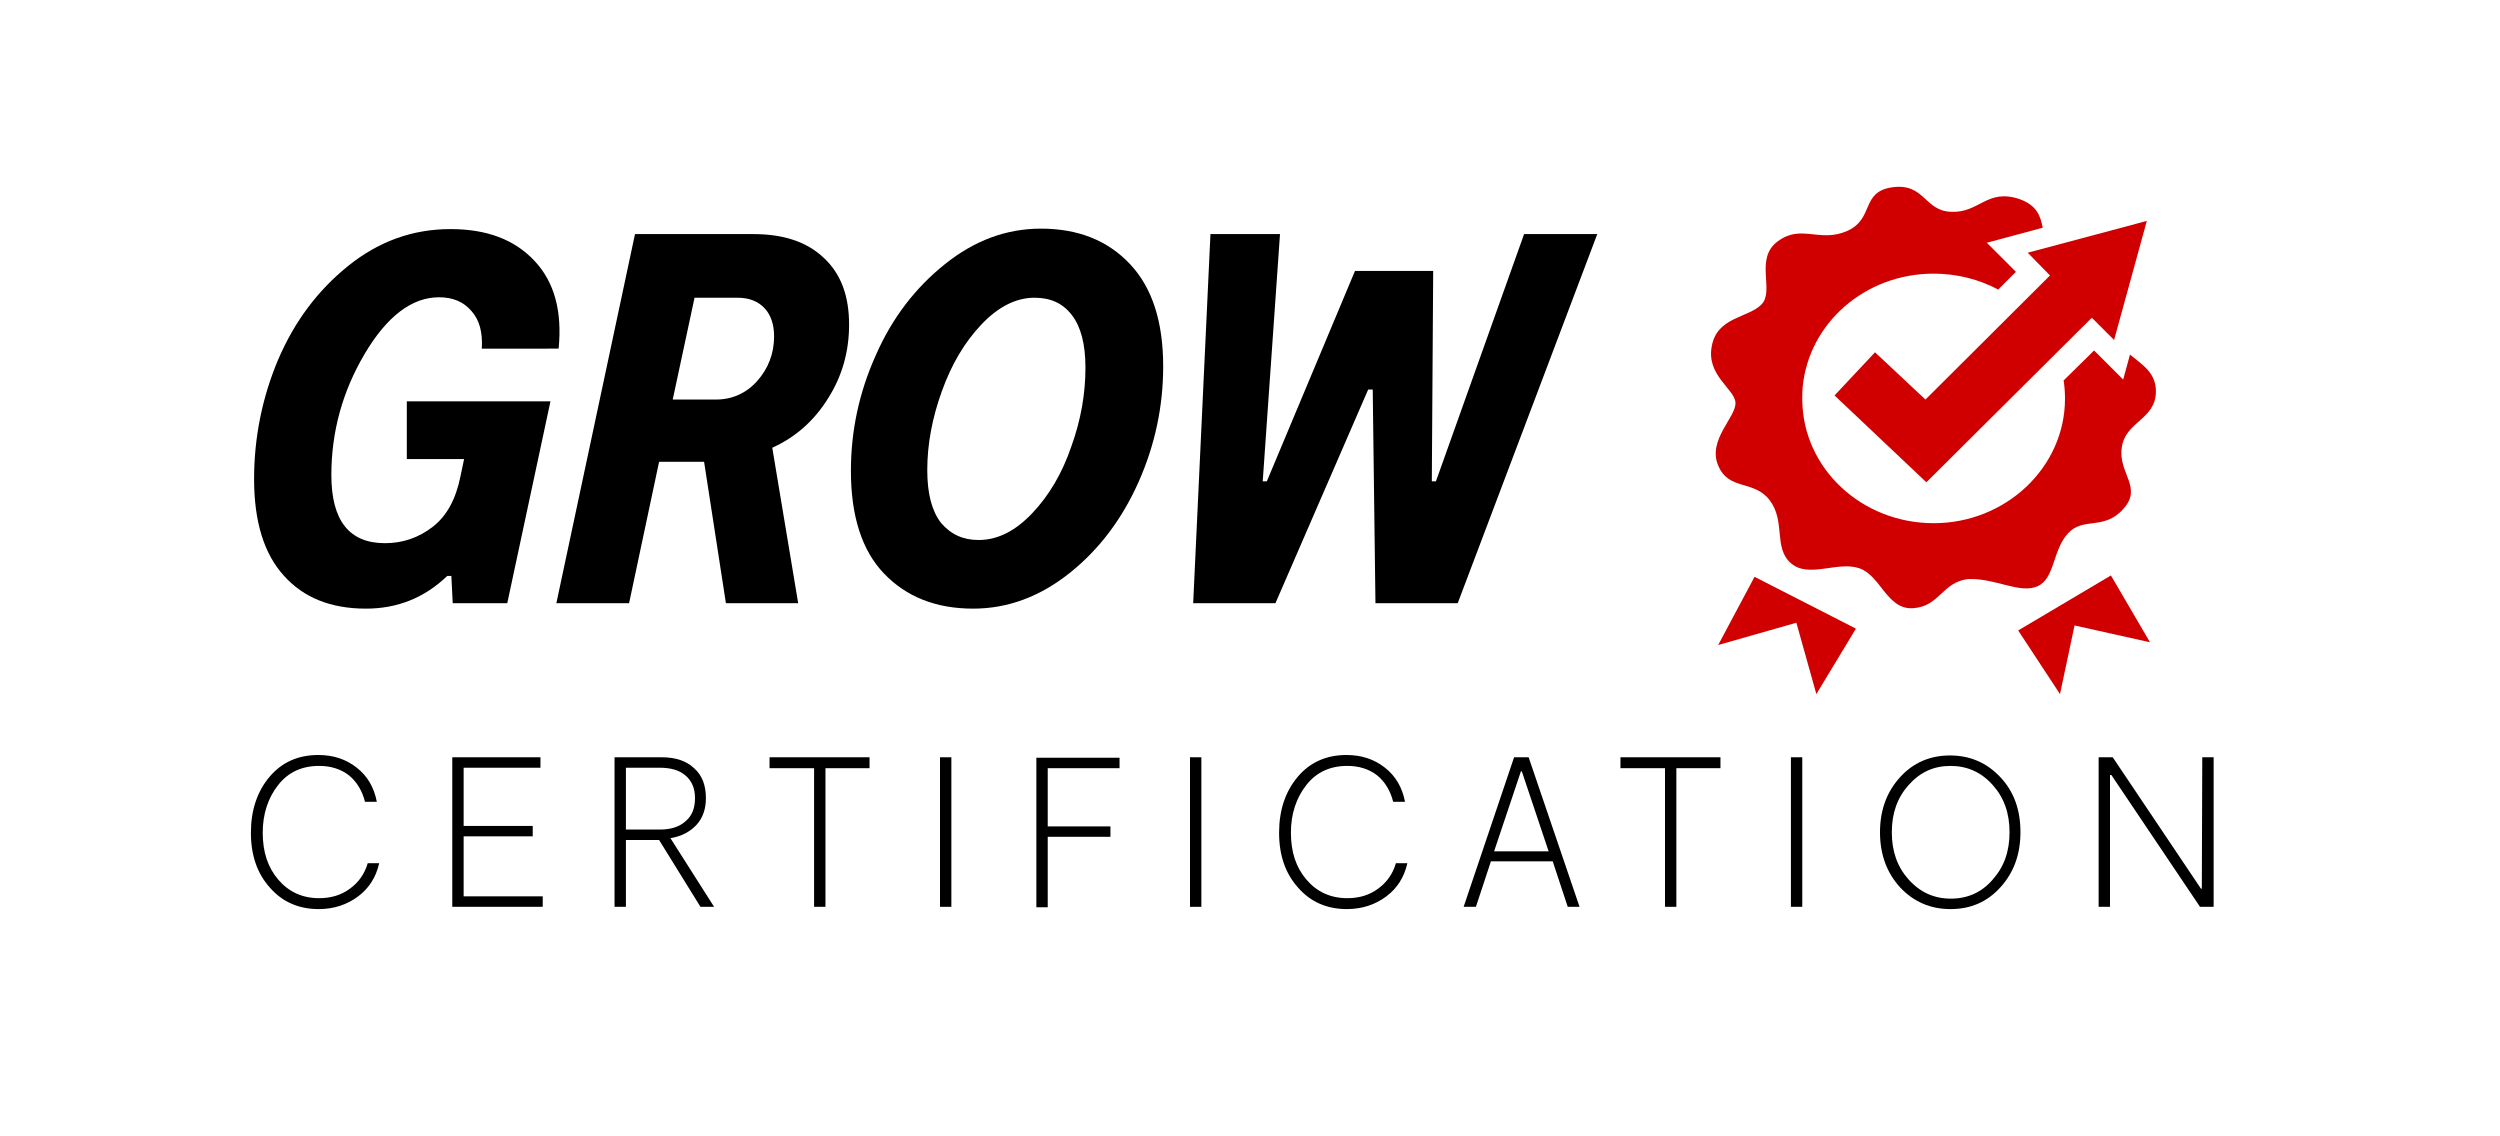
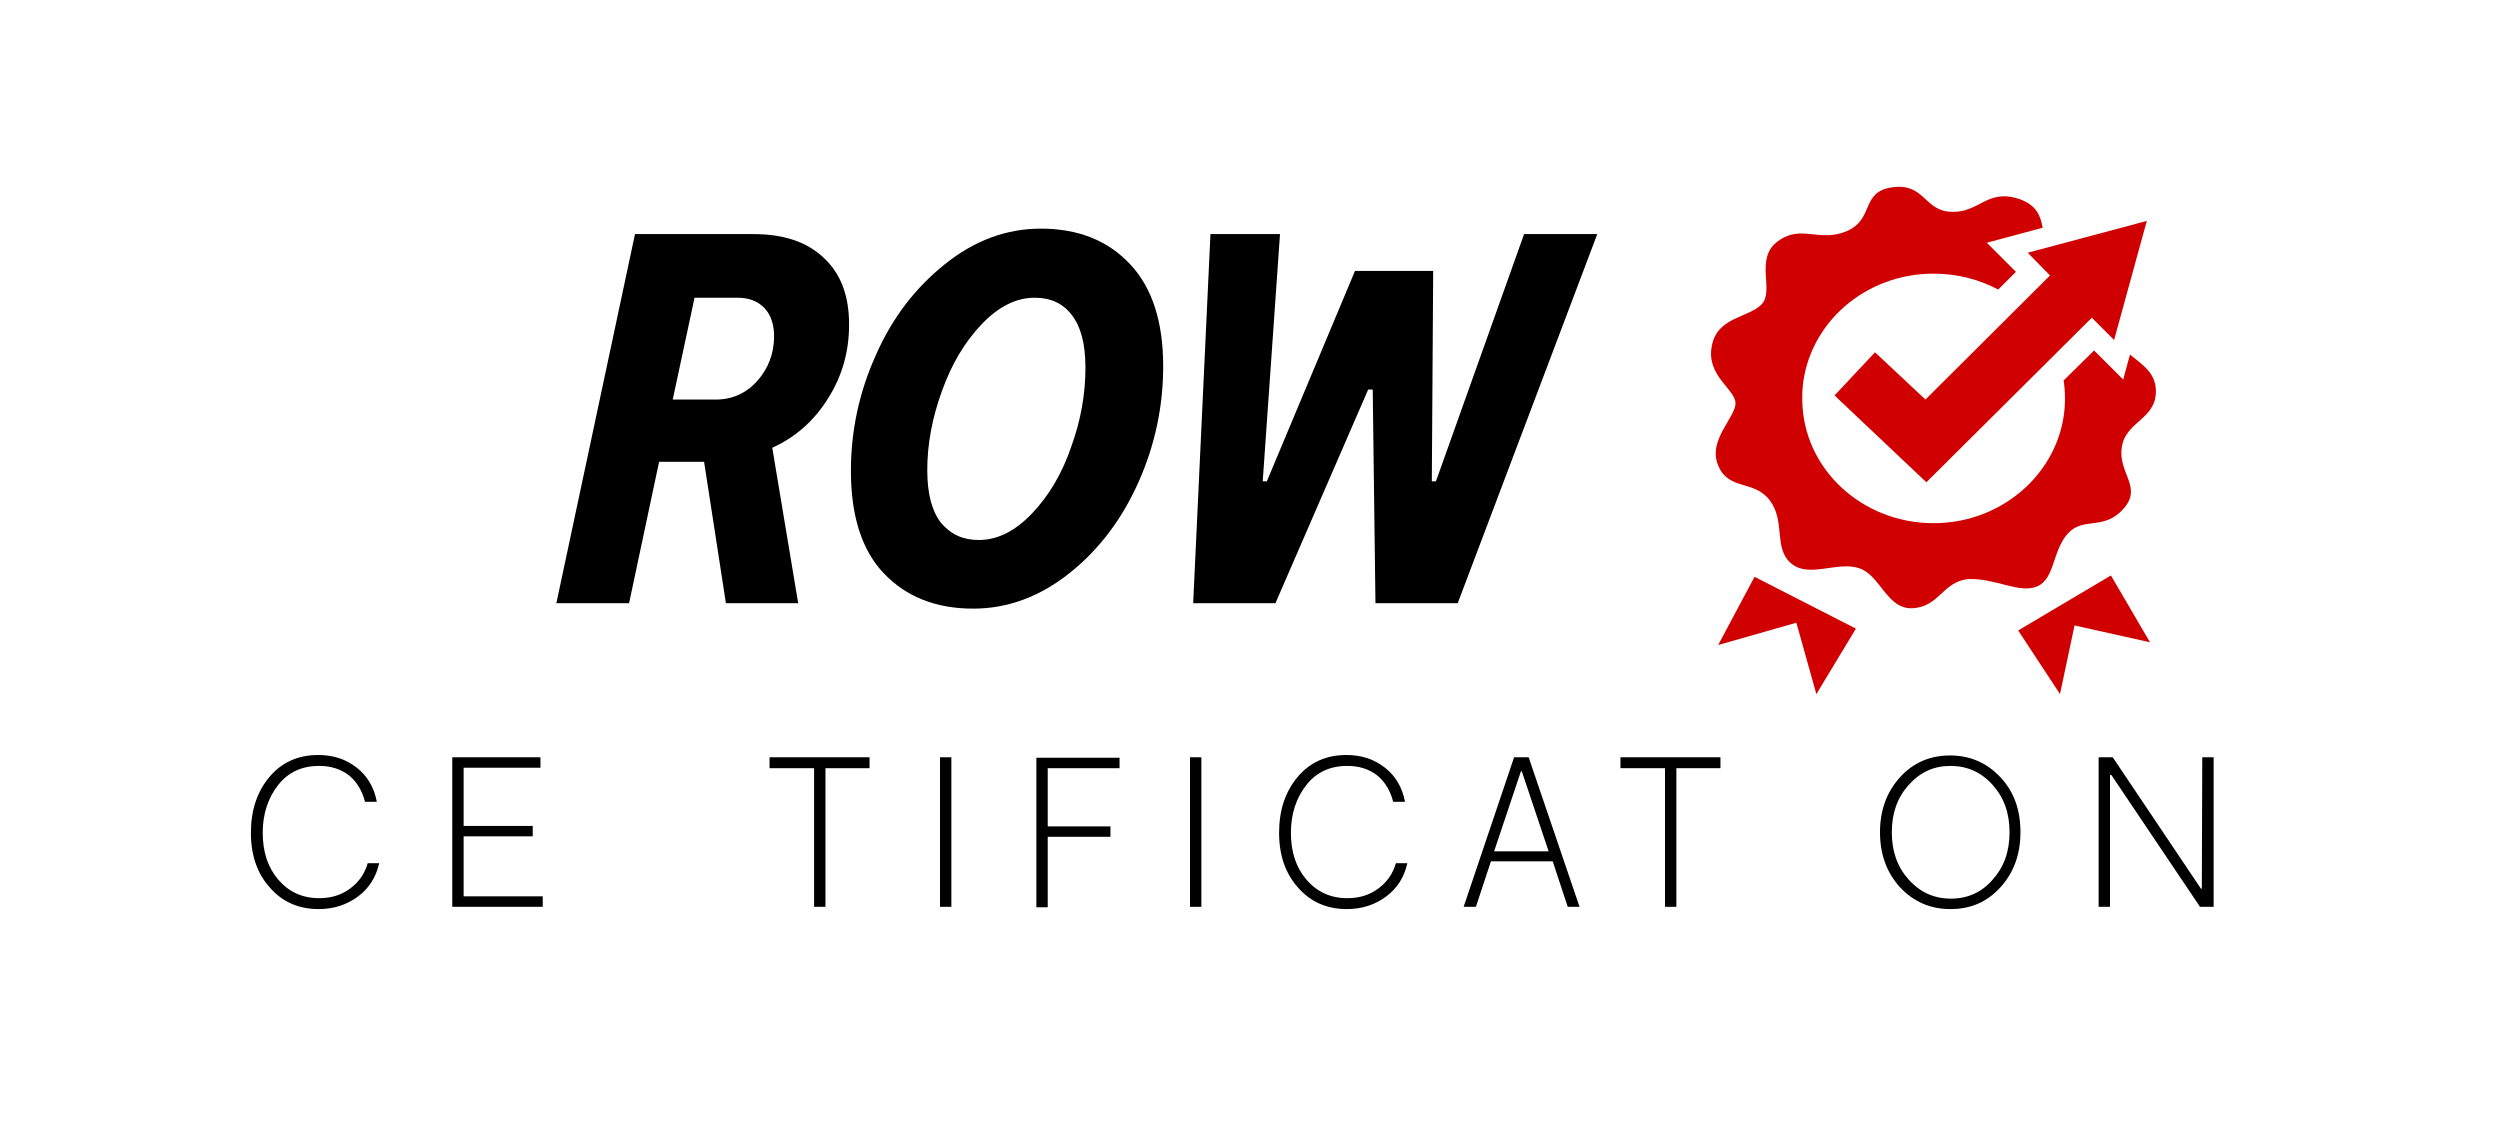
<svg xmlns="http://www.w3.org/2000/svg" version="1.1" id="Certification" x="0px" y="0px" viewBox="0 0 550 250" style="enable-background:new 0 0 550 250;" xml:space="preserve">
  <style type="text/css">
	.st0{fill:none;}
	.st1{enable-background:new    ;}
	.st2{fill:#D10000;}
</style>
  <g>
    <rect x="50" y="50.4" class="st0" width="301.1" height="90" />
    <g class="st1">
-       <path d="M89.5,88.3h31.6l-9.5,44.4h-12l-0.3-6h-0.9c-5,4.8-10.9,7.2-17.9,7.2c-7.7,0-13.7-2.4-18-7.2c-4.4-4.8-6.6-11.9-6.6-21.3    c0-9.2,1.8-18,5.3-26.3c3.6-8.4,8.7-15.2,15.4-20.6s14.2-8.1,22.5-8.1c8,0,14.1,2.3,18.5,7s6.1,11.1,5.3,19.3H106    c0.2-3.6-0.5-6.3-2.3-8.3c-1.7-2-4.1-3-7.1-3c-6,0-11.5,4.2-16.4,12.5s-7.3,17.2-7.3,26.6c0,10,3.9,15,11.8,15    c3.9,0,7.4-1.2,10.5-3.6s5.1-6.1,6.1-11.1l0.8-3.8H89.5V88.3z" />
      <path d="M186.8,71.4c0,5.9-1.5,11.3-4.6,16.2c-3.1,5-7.2,8.6-12.3,10.9l5.7,34.2h-15.9l-4.8-31.1H145l-6.6,31.1h-16l17.3-81.2h26    c6.7,0,11.8,1.7,15.5,5.2C185,60.2,186.8,65.1,186.8,71.4z M157.5,87.9c3.6,0,6.7-1.4,9.1-4.1c2.4-2.7,3.7-6,3.7-9.8    c0-2.6-0.7-4.7-2.1-6.2c-1.4-1.5-3.4-2.3-5.9-2.3h-9.5L148,87.9H157.5z" />
      <path d="M214.1,133.9c-8.2,0-14.7-2.6-19.6-7.7c-4.9-5.1-7.3-12.7-7.3-22.6c0-8.8,1.8-17.3,5.5-25.5c3.6-8.2,8.7-14.8,15.2-20    s13.5-7.8,21.1-7.8c8.2,0,14.7,2.6,19.6,7.8c4.9,5.2,7.3,12.7,7.3,22.5c0,8.8-1.8,17.3-5.4,25.4c-3.6,8.1-8.6,14.8-15.1,20    S221.8,133.9,214.1,133.9z M215.3,118.8c4.2,0,8.1-2,11.8-5.9s6.6-8.8,8.6-14.7c2.1-5.8,3.1-11.6,3.1-17.3c0-5.2-1-9-3-11.6    s-4.7-3.8-8.2-3.8c-4.1,0-8,2-11.7,5.9s-6.6,8.8-8.7,14.7c-2.1,5.8-3.2,11.6-3.2,17.3c0,5.2,1,9,3,11.6    C209.2,117.6,211.9,118.8,215.3,118.8z" />
      <path d="M335.3,51.5h16.1l-30.7,81.2h-18.1l-0.6-47h-1l-20.4,47h-18.1l3.8-81.2h15.3l-3.8,54.4h0.9l19.4-46.3h17.2l-0.3,46.3h0.9    L335.3,51.5z" />
    </g>
    <g class="st1">
      <path d="M83.4,190c-0.7,3-2.2,5.4-4.6,7.2s-5.3,2.8-8.7,2.8c-4.4,0-8-1.6-10.7-4.7c-2.8-3.1-4.2-7.1-4.2-12.1s1.4-9.1,4.1-12.3    c2.7-3.2,6.3-4.8,10.7-4.8c3.3,0,6.1,0.9,8.5,2.8c2.3,1.8,3.8,4.3,4.4,7.5h-2.6c-0.6-2.4-1.8-4.4-3.5-5.8c-1.8-1.4-4-2.1-6.6-2.1    c-3.8,0-6.8,1.4-9,4.2s-3.4,6.3-3.4,10.5s1.1,7.6,3.4,10.3c2.3,2.7,5.3,4.1,9,4.1c2.7,0,4.9-0.7,6.8-2.1c1.9-1.4,3.2-3.2,3.9-5.6    h2.5V190z" />
      <path d="M102,197.2h17.4v2.3H99.5v-32.9h19.4v2.3H102v12.8h15.2v2.3H102V197.2z" />
-       <path d="M157.1,199.5h-3l-9.1-14.7h-7.3v14.7h-2.5v-32.9h10.4c3,0,5.4,0.8,7.1,2.4c1.8,1.6,2.6,3.8,2.6,6.6c0,2.4-0.7,4.4-2.1,5.9    c-1.4,1.5-3.3,2.5-5.7,2.9L157.1,199.5z M137.7,168.9v13.6h7.5c2.4,0,4.3-0.6,5.7-1.9c1.4-1.2,2-2.9,2-5c0-2.2-0.7-3.8-2.1-5    c-1.4-1.2-3.3-1.7-5.7-1.7L137.7,168.9L137.7,168.9z" />
      <path d="M191.3,166.6v2.4h-9.7v30.5h-2.5V169h-9.8v-2.4H191.3z" />
      <path d="M209.3,166.6v32.9h-2.5v-32.9H209.3z" />
      <path d="M246.2,169h-15.7v12.8h13.8v2.3h-13.8v15.5H228v-32.9h18.3v2.3H246.2z" />
      <path d="M264.3,166.6v32.9h-2.5v-32.9H264.3z" />
      <path d="M309.6,190c-0.7,3-2.2,5.4-4.6,7.2s-5.3,2.8-8.7,2.8c-4.4,0-8-1.6-10.7-4.7c-2.8-3.1-4.2-7.1-4.2-12.1s1.4-9.1,4.1-12.3    s6.3-4.8,10.7-4.8c3.3,0,6.1,0.9,8.5,2.8c2.3,1.8,3.8,4.3,4.4,7.5h-2.6c-0.6-2.4-1.8-4.4-3.5-5.8c-1.8-1.4-4-2.1-6.6-2.1    c-3.8,0-6.8,1.4-9,4.2s-3.4,6.3-3.4,10.5s1.1,7.6,3.4,10.3s5.3,4.1,9,4.1c2.7,0,4.9-0.7,6.8-2.1c1.9-1.4,3.2-3.2,3.9-5.6h2.5V190z    " />
      <path d="M344.9,199.5l-3.3-10H328l-3.3,10H322l11.1-32.9h3.2l11.2,32.9H344.9z M328.7,187.3h12l-5.9-17.6h-0.2L328.7,187.3z" />
      <path d="M378.5,166.6v2.4h-9.7v30.5h-2.5V169h-9.8v-2.4H378.5z" />
-       <path d="M396.5,166.6v32.9H394v-32.9H396.5z" />
      <path d="M429.1,200c-4.4,0-8.1-1.6-11.1-4.8c-2.9-3.2-4.4-7.2-4.4-12.1c0-4.9,1.5-8.9,4.4-12.1c2.9-3.2,6.6-4.8,11-4.8    s8.1,1.6,11.1,4.8s4.4,7.2,4.4,12.1c0,4.9-1.5,8.9-4.4,12.1C437.2,198.4,433.6,200,429.1,200z M419.9,193.5    c2.5,2.8,5.6,4.2,9.3,4.2s6.8-1.4,9.2-4.2c2.5-2.8,3.7-6.2,3.7-10.4s-1.2-7.6-3.7-10.4c-2.5-2.8-5.6-4.2-9.3-4.2    c-3.7,0-6.7,1.4-9.2,4.2s-3.7,6.2-3.7,10.4C416.2,187.3,417.4,190.7,419.9,193.5z" />
      <path d="M484.5,166.6h2.5v32.9h-3l-19.5-29h-0.3v29h-2.5v-32.9h3.1l19.4,28.9h0.2L484.5,166.6L484.5,166.6z" />
    </g>
    <g>
      <path class="st2" d="M448.2,129c3.9-1.7,3.3-7.8,6.7-11.6c3.4-3.8,7.9-0.6,12.2-5.4c4.4-4.8-1.2-7.9-0.3-13.6    c0.8-5.7,7.5-6.1,7.5-12.3c0-4.2-3.1-5.9-5.7-8.1l-1.5,5.5l-6.4-6.4l-6.7,6.6c0.2,1.3,0.3,2.7,0.3,4c0,15.1-13,27.4-28.9,27.4    c-15.8,0-28.7-12-28.9-27c0-0.1,0-0.3,0-0.4c0-1,0-1.8,0.1-2.7c1.4-13.9,13.7-24.8,28.8-24.8c5.2,0,10.1,1.3,14.2,3.5l3.9-3.9    l-6.4-6.4l12.3-3.3c-0.5-2.5-1.2-4.9-5.1-6.3c-7.1-2.4-8.8,3-14.9,2.8c-6.1-0.1-5.9-6.4-13.1-5.4c-7,1-3.9,6.9-9.9,9.6    c-6.1,2.7-10.1-1.6-15.3,2.3c-5.2,3.8-0.6,10.9-3.6,13.9c-3,3-9.7,2.7-10.9,9.1c-1.3,6.5,5.1,9.5,5.2,12.5    c0.2,3.1-6.2,8.2-3.8,13.8c2.3,5.6,7.8,3.1,11.3,7.6c3.6,4.7,0.8,10.5,4.7,13.9c3.9,3.4,10.2-0.5,15,1.1c4.8,1.6,6.1,9.2,11.9,8.8    c5.8-0.4,6.4-5.7,12-6.4C438.9,127.1,444.3,130.7,448.2,129z" />
      <polygon class="st2" points="378,141.9 395.2,137 399.6,152.7 408.3,138.3 386,126.9   " />
      <polygon class="st2" points="444,138.7 453.2,152.7 456.4,137.6 473,141.3 464.4,126.6   " />
      <polygon class="st2" points="412.5,77.5 403.6,87 423.8,106.1 460.2,69.9 465.1,74.8 472.3,48.6 446.1,55.6 451,60.6 423.6,87.9       " />
    </g>
  </g>
</svg>